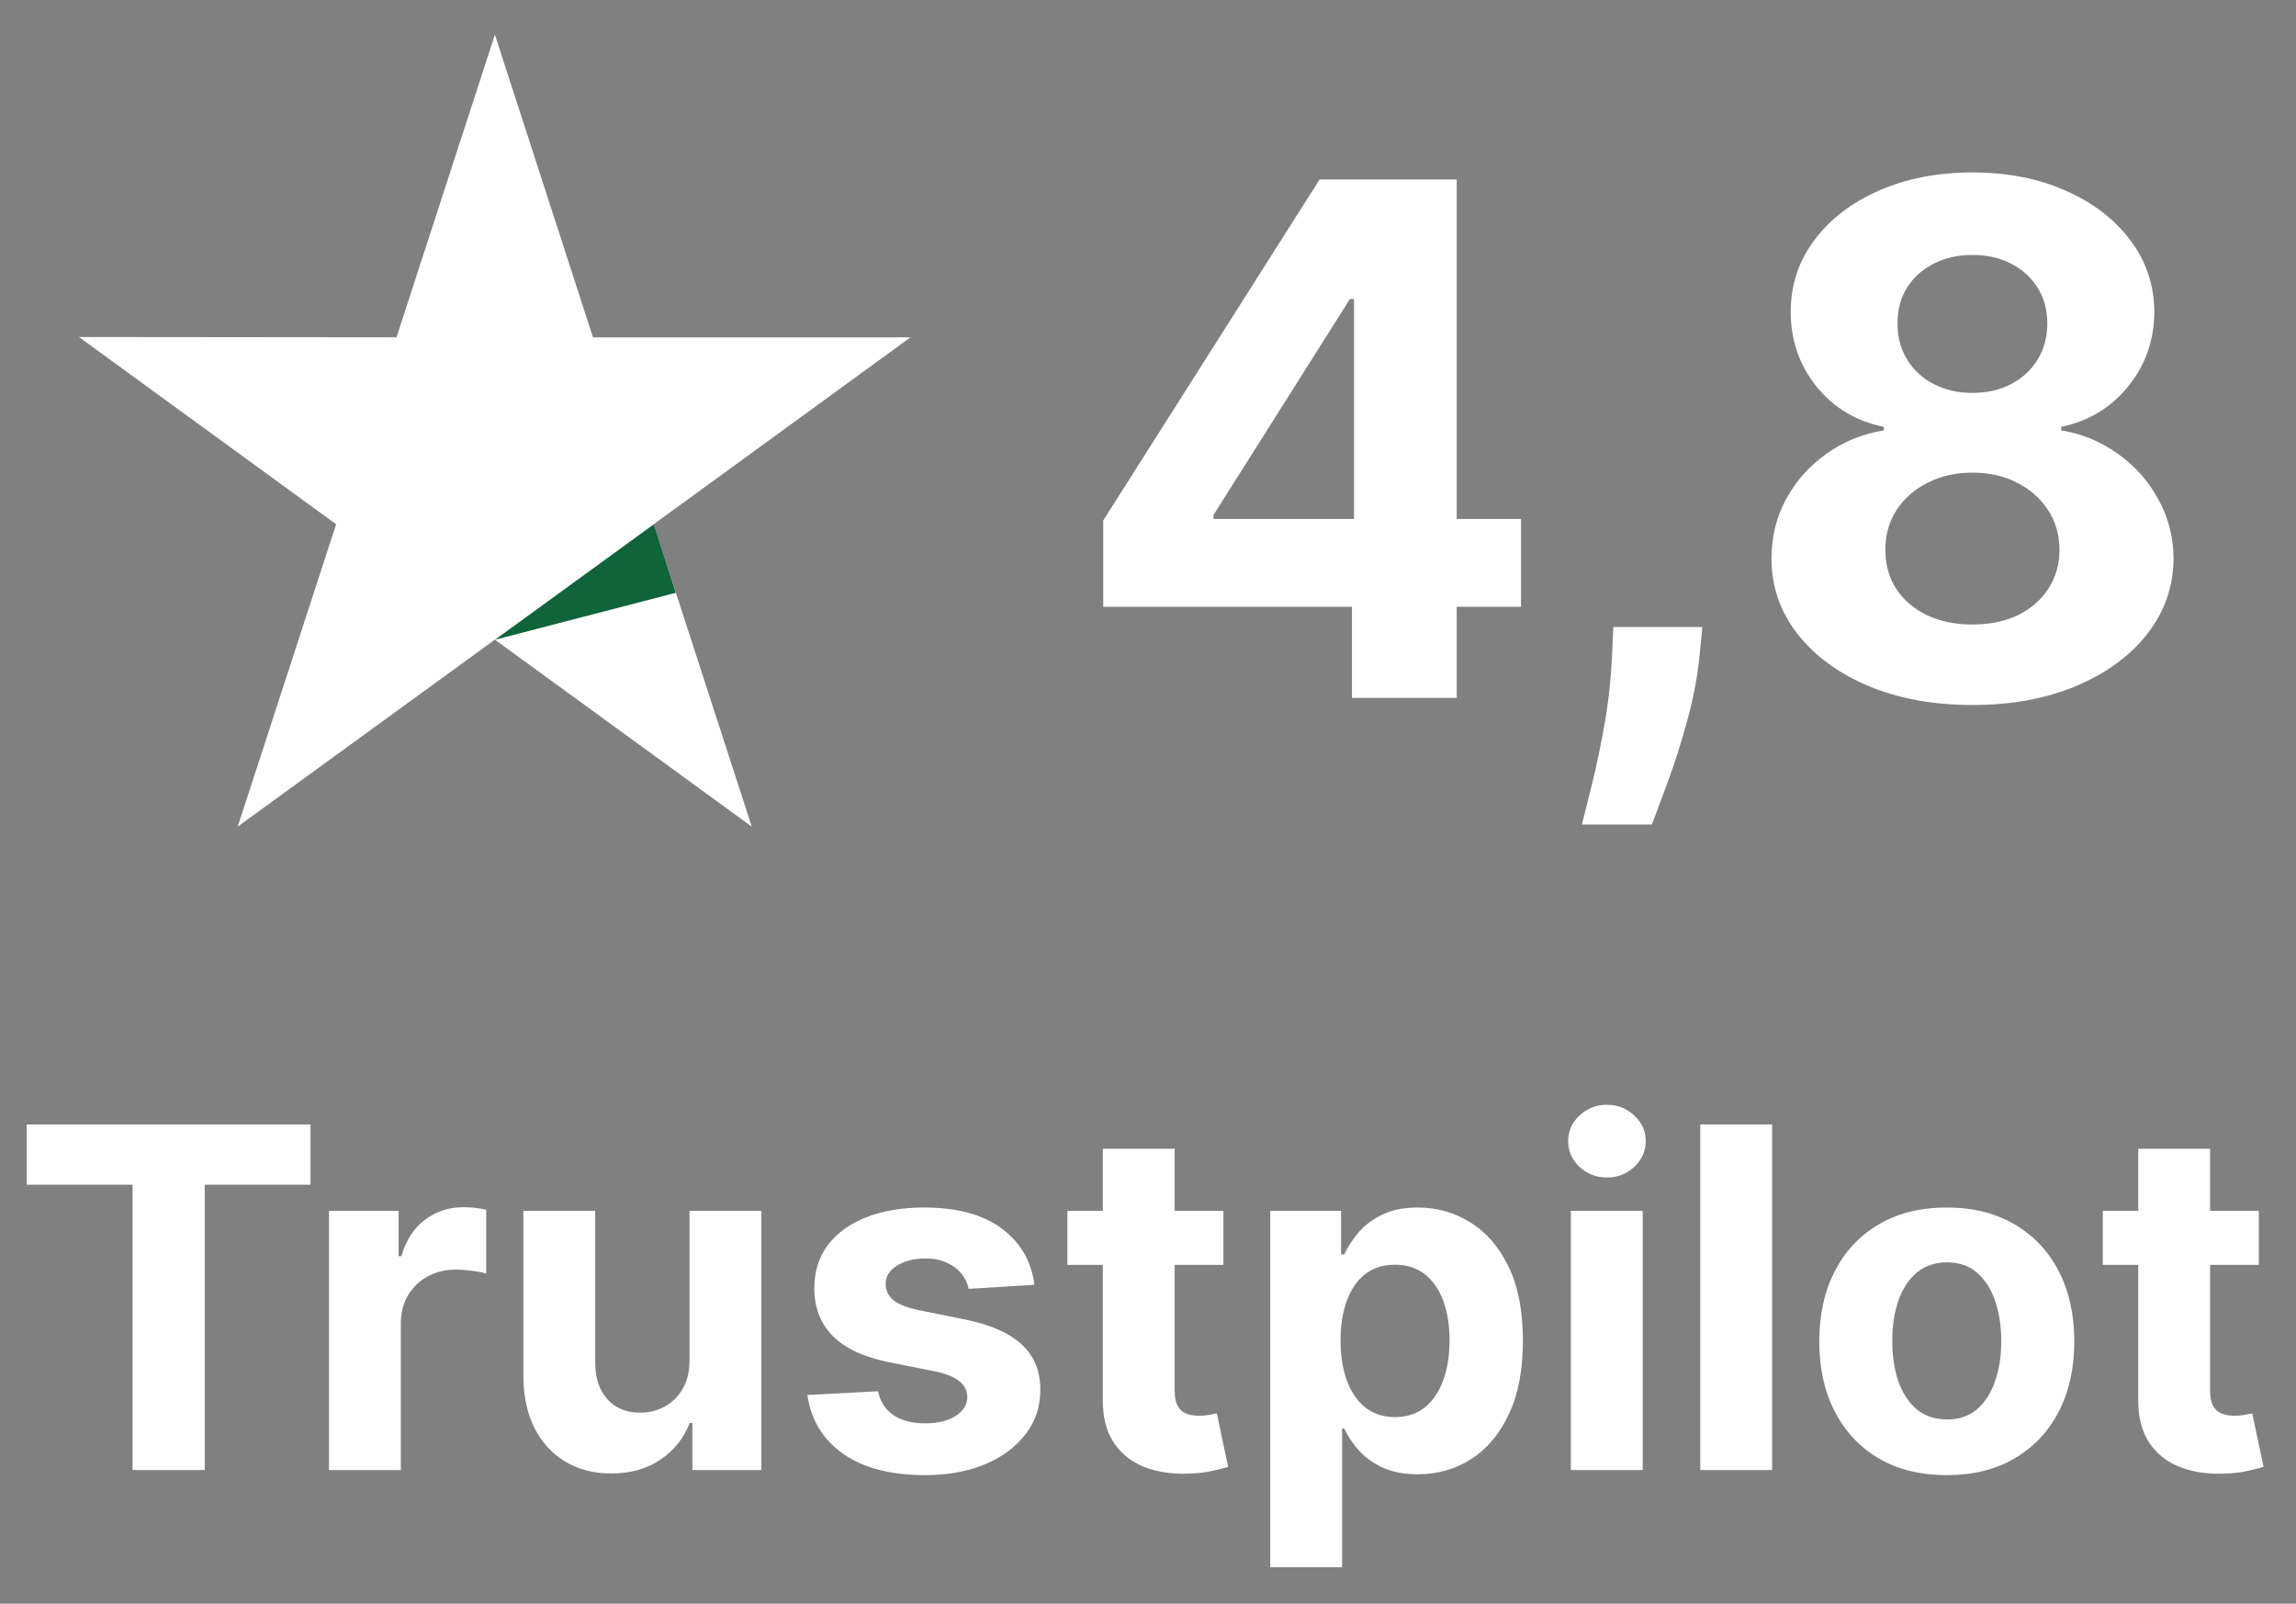
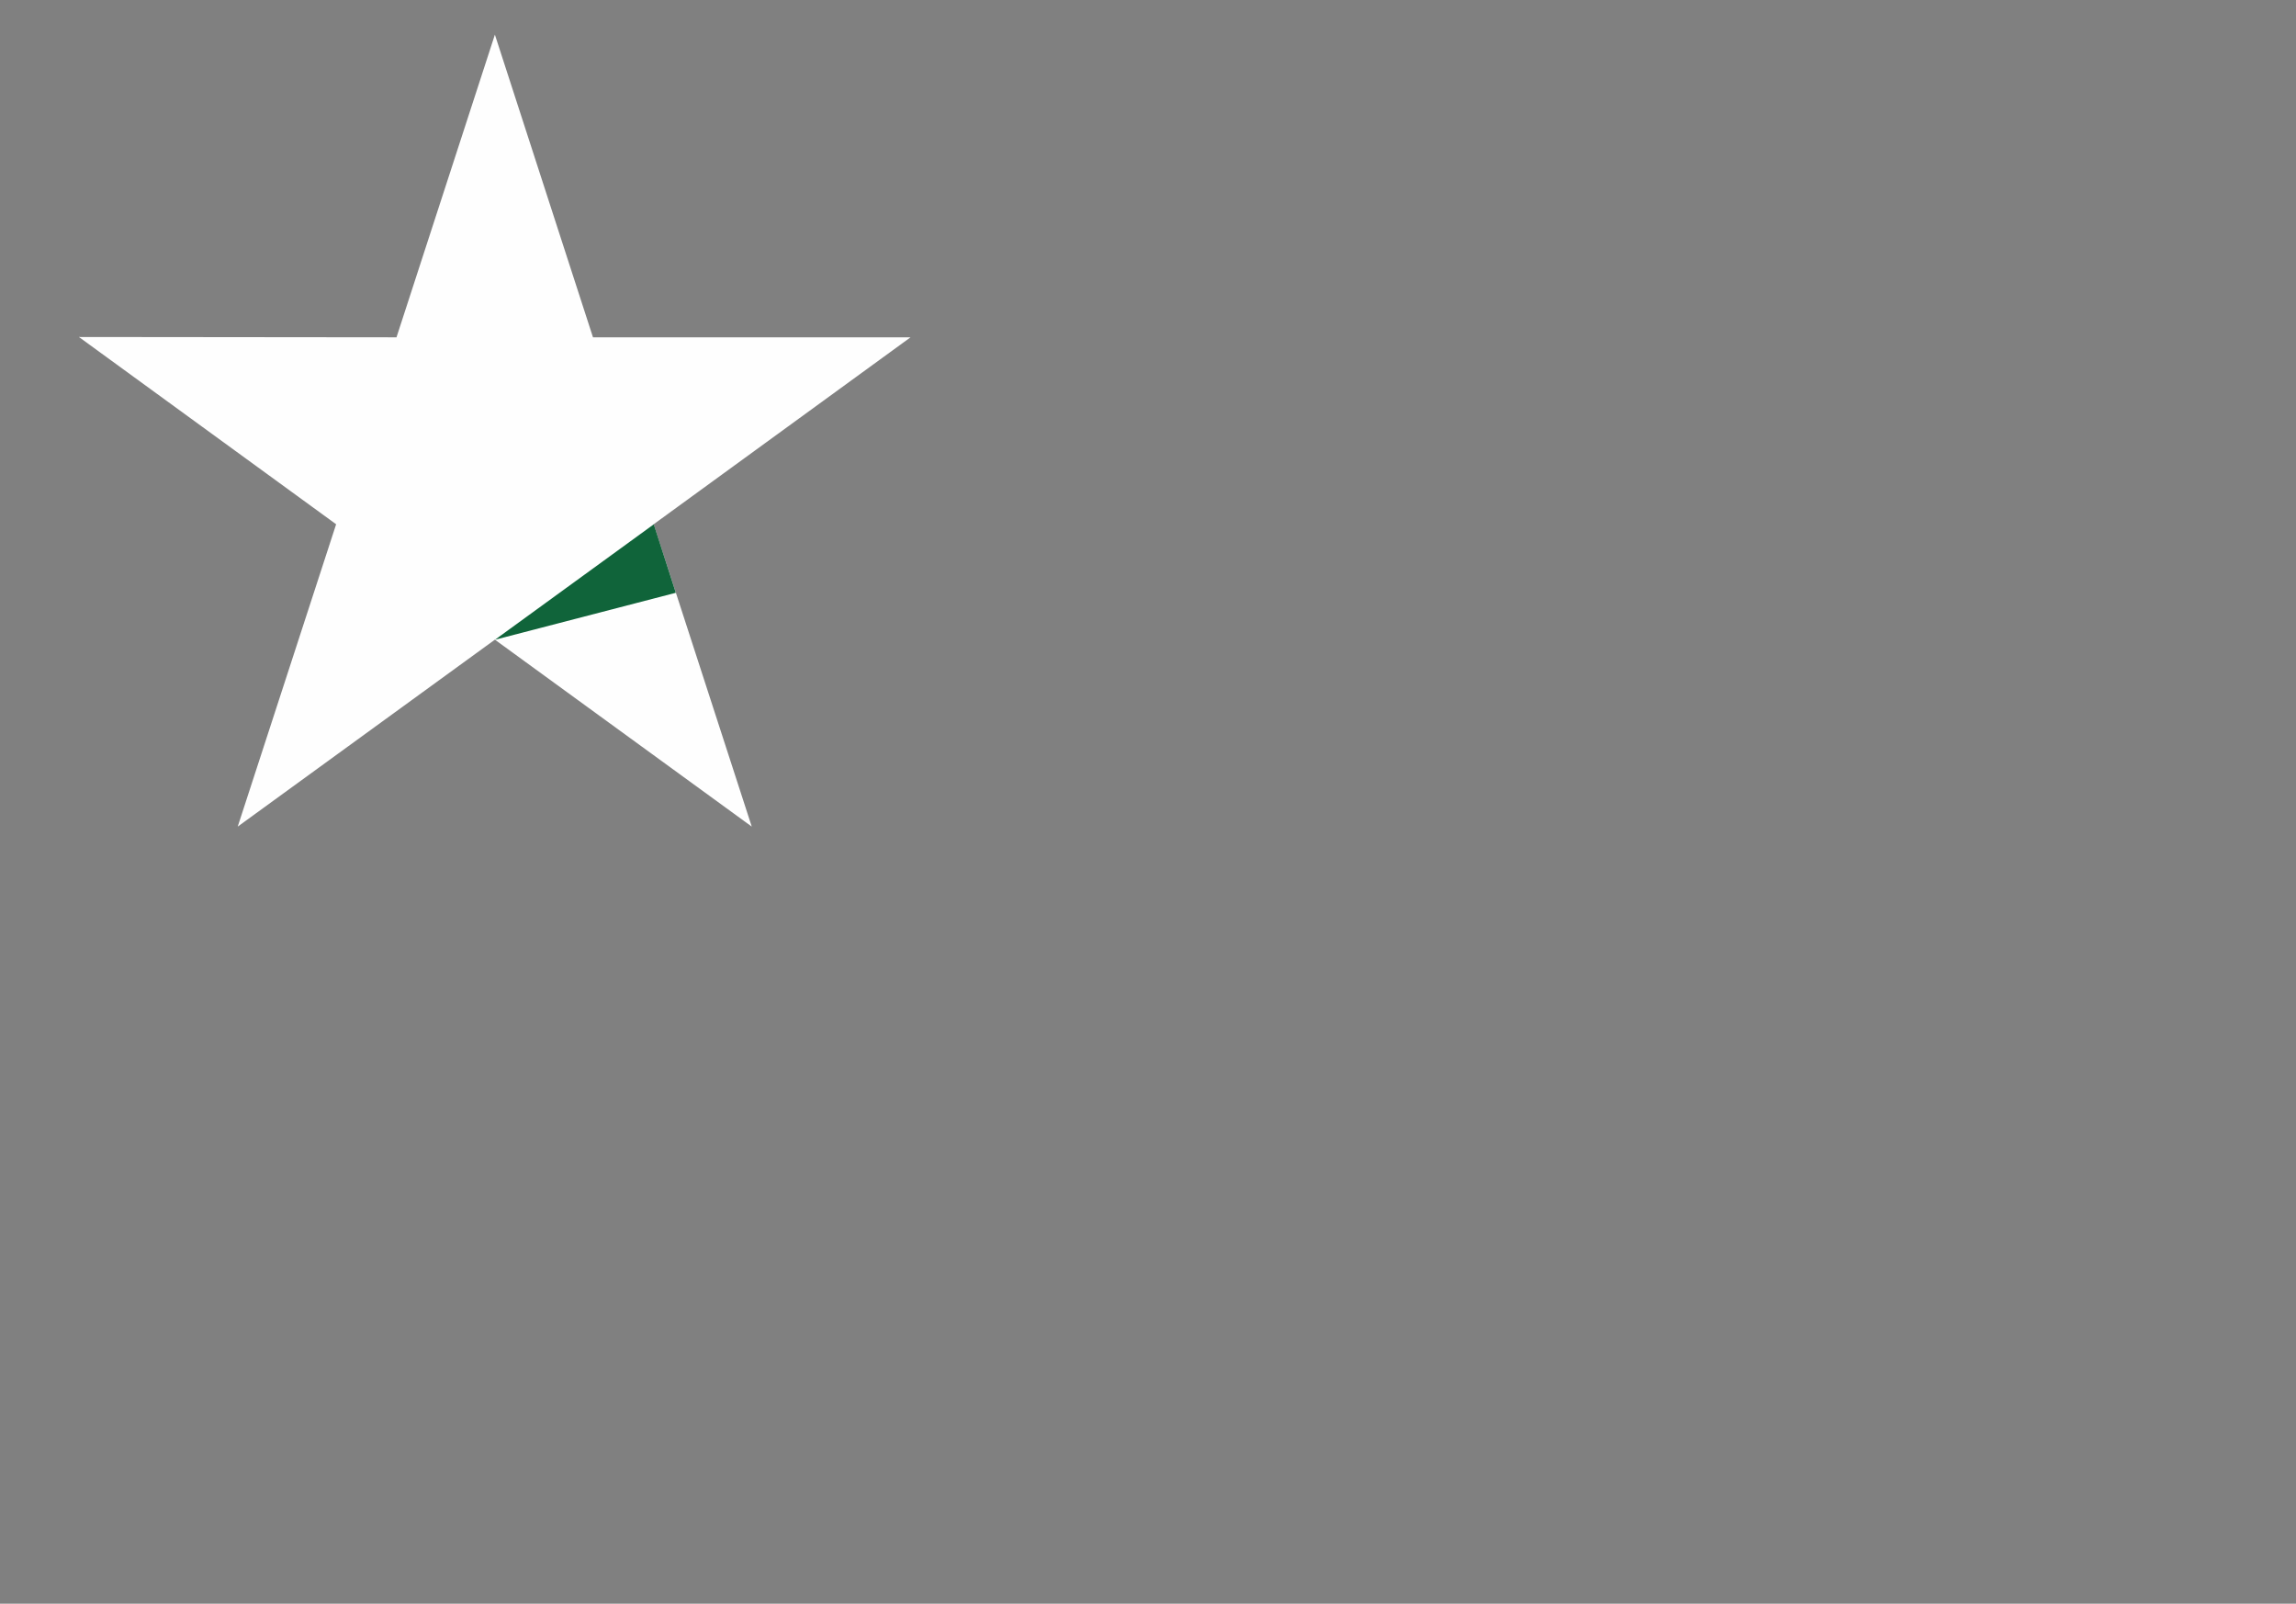
<svg xmlns="http://www.w3.org/2000/svg" width="116" height="81" viewBox="0 0 116 81" fill="none">
  <rect x="0" y="0" width="116" height="81" fill="#808080" stroke="none" />
  <g clip-path="url(#clip0_4304_4966)">
    <path d="M46.003 17.037H29.959L25.003 1.75L20.032 17.037L3.988 17.021L16.982 26.479L12.01 41.75L25.003 32.308L37.981 41.75L33.025 26.479L46.003 17.037Z" fill="#FEFEFE" />
-     <path d="M34.145 29.94L33.03 26.482L25.008 32.312L34.145 29.94Z" fill="#10643A" />
+     <path d="M34.145 29.94L33.03 26.482L25.008 32.312Z" fill="#10643A" />
  </g>
-   <path d="M55.738 30.648V26.288L66.668 9.068H70.427V15.102H68.202L61.311 26.007V26.212H76.844V30.648H55.738ZM68.304 35.25V29.318L68.407 27.388V9.068H73.597V35.25H68.304ZM86.01 31.671L85.87 33.077C85.759 34.202 85.546 35.322 85.231 36.439C84.924 37.564 84.6 38.582 84.259 39.494C83.927 40.406 83.658 41.122 83.454 41.642H79.925C80.053 41.139 80.228 40.436 80.449 39.533C80.671 38.638 80.88 37.632 81.076 36.516C81.272 35.399 81.395 34.261 81.446 33.102L81.51 31.671H86.01ZM99.651 35.608C97.682 35.608 95.931 35.288 94.397 34.649C92.871 34.001 91.674 33.119 90.804 32.003C89.935 30.886 89.5 29.621 89.5 28.206C89.5 27.115 89.748 26.114 90.242 25.202C90.745 24.281 91.427 23.518 92.287 22.913C93.148 22.3 94.111 21.908 95.177 21.737V21.558C93.779 21.277 92.645 20.599 91.776 19.526C90.907 18.443 90.472 17.186 90.472 15.754C90.472 14.399 90.868 13.193 91.661 12.136C92.454 11.071 93.54 10.236 94.921 9.631C96.31 9.017 97.887 8.71 99.651 8.71C101.415 8.71 102.988 9.017 104.368 9.631C105.757 10.244 106.848 11.084 107.641 12.149C108.434 13.206 108.834 14.408 108.843 15.754C108.834 17.195 108.391 18.452 107.513 19.526C106.635 20.599 105.51 21.277 104.138 21.558V21.737C105.186 21.908 106.137 22.3 106.989 22.913C107.85 23.518 108.532 24.281 109.034 25.202C109.546 26.114 109.806 27.115 109.814 28.206C109.806 29.621 109.367 30.886 108.498 32.003C107.628 33.119 106.426 34.001 104.892 34.649C103.367 35.288 101.62 35.608 99.651 35.608ZM99.651 31.543C100.529 31.543 101.296 31.385 101.952 31.07C102.608 30.746 103.12 30.303 103.486 29.74C103.861 29.169 104.049 28.513 104.049 27.771C104.049 27.013 103.857 26.344 103.473 25.764C103.09 25.176 102.57 24.716 101.914 24.384C101.257 24.043 100.503 23.872 99.651 23.872C98.807 23.872 98.053 24.043 97.388 24.384C96.723 24.716 96.199 25.176 95.816 25.764C95.441 26.344 95.253 27.013 95.253 27.771C95.253 28.513 95.436 29.169 95.803 29.74C96.169 30.303 96.685 30.746 97.35 31.07C98.015 31.385 98.782 31.543 99.651 31.543ZM99.651 19.845C100.384 19.845 101.036 19.696 101.607 19.398C102.178 19.099 102.625 18.686 102.949 18.158C103.273 17.629 103.435 17.02 103.435 16.329C103.435 15.648 103.273 15.051 102.949 14.54C102.625 14.02 102.182 13.615 101.62 13.325C101.057 13.027 100.401 12.878 99.651 12.878C98.909 12.878 98.253 13.027 97.682 13.325C97.111 13.615 96.664 14.02 96.34 14.54C96.025 15.051 95.867 15.648 95.867 16.329C95.867 17.02 96.029 17.629 96.353 18.158C96.677 18.686 97.124 19.099 97.695 19.398C98.266 19.696 98.918 19.845 99.651 19.845Z" fill="white" />
-   <path d="M1.352 59.838V56.795H15.688V59.838H10.344V74.25H6.696V59.838H1.352ZM16.621 74.25V61.159H20.141V63.443H20.277C20.516 62.631 20.916 62.017 21.479 61.602C22.041 61.182 22.689 60.972 23.422 60.972C23.604 60.972 23.8 60.983 24.01 61.006C24.22 61.028 24.405 61.06 24.564 61.099V64.321C24.393 64.27 24.158 64.224 23.857 64.185C23.555 64.145 23.28 64.125 23.03 64.125C22.496 64.125 22.018 64.242 21.598 64.474C21.183 64.702 20.854 65.02 20.609 65.429C20.371 65.838 20.251 66.31 20.251 66.844V74.25H16.621ZM34.836 68.676V61.159H38.467V74.25H34.981V71.872H34.844C34.549 72.639 34.057 73.256 33.37 73.722C32.688 74.188 31.856 74.421 30.873 74.421C29.998 74.421 29.228 74.222 28.563 73.824C27.898 73.426 27.378 72.861 27.003 72.128C26.634 71.395 26.447 70.517 26.441 69.494V61.159H30.072V68.847C30.077 69.619 30.285 70.23 30.694 70.679C31.103 71.128 31.651 71.352 32.339 71.352C32.776 71.352 33.185 71.253 33.566 71.054C33.947 70.849 34.254 70.548 34.486 70.151C34.725 69.753 34.842 69.261 34.836 68.676ZM52.263 64.892L48.939 65.097C48.882 64.812 48.76 64.557 48.572 64.329C48.385 64.097 48.138 63.912 47.831 63.776C47.53 63.633 47.169 63.562 46.749 63.562C46.186 63.562 45.712 63.682 45.325 63.92C44.939 64.153 44.746 64.466 44.746 64.858C44.746 65.171 44.871 65.435 45.121 65.651C45.371 65.867 45.8 66.04 46.408 66.171L48.777 66.648C50.05 66.909 50.999 67.329 51.624 67.909C52.249 68.489 52.561 69.25 52.561 70.193C52.561 71.051 52.308 71.804 51.803 72.452C51.303 73.099 50.615 73.605 49.74 73.969C48.871 74.327 47.868 74.506 46.731 74.506C44.999 74.506 43.618 74.145 42.59 73.423C41.567 72.696 40.967 71.707 40.791 70.457L44.362 70.27C44.47 70.798 44.731 71.202 45.146 71.48C45.561 71.753 46.092 71.889 46.74 71.889C47.376 71.889 47.888 71.767 48.274 71.523C48.666 71.273 48.865 70.952 48.871 70.56C48.865 70.23 48.726 69.96 48.453 69.75C48.18 69.534 47.76 69.369 47.192 69.256L44.925 68.804C43.646 68.548 42.695 68.105 42.07 67.474C41.45 66.844 41.141 66.04 41.141 65.062C41.141 64.222 41.368 63.497 41.822 62.889C42.283 62.281 42.928 61.812 43.757 61.483C44.592 61.153 45.57 60.989 46.689 60.989C48.342 60.989 49.644 61.338 50.592 62.037C51.547 62.736 52.104 63.688 52.263 64.892ZM61.81 61.159V63.886H53.927V61.159H61.81ZM55.717 58.023H59.347V70.227C59.347 70.562 59.398 70.824 59.501 71.011C59.603 71.193 59.745 71.321 59.927 71.395C60.114 71.469 60.33 71.506 60.575 71.506C60.745 71.506 60.916 71.492 61.086 71.463C61.256 71.429 61.387 71.403 61.478 71.386L62.049 74.088C61.867 74.145 61.611 74.21 61.282 74.284C60.952 74.364 60.552 74.412 60.08 74.429C59.205 74.463 58.438 74.347 57.779 74.079C57.126 73.812 56.617 73.398 56.254 72.835C55.89 72.273 55.711 71.562 55.717 70.704V58.023ZM64.175 79.159V61.159H67.755V63.358H67.917C68.076 63.006 68.306 62.648 68.607 62.284C68.914 61.915 69.312 61.608 69.8 61.364C70.295 61.114 70.908 60.989 71.641 60.989C72.596 60.989 73.477 61.239 74.283 61.739C75.09 62.233 75.735 62.98 76.218 63.98C76.701 64.974 76.942 66.222 76.942 67.722C76.942 69.182 76.707 70.415 76.235 71.421C75.769 72.421 75.133 73.179 74.326 73.696C73.525 74.207 72.627 74.463 71.633 74.463C70.928 74.463 70.329 74.347 69.835 74.114C69.346 73.881 68.945 73.588 68.633 73.236C68.32 72.878 68.082 72.517 67.917 72.153H67.806V79.159H64.175ZM67.729 67.704C67.729 68.483 67.837 69.162 68.053 69.742C68.269 70.321 68.582 70.773 68.991 71.097C69.4 71.415 69.897 71.574 70.482 71.574C71.073 71.574 71.573 71.412 71.982 71.088C72.391 70.758 72.701 70.304 72.911 69.724C73.127 69.139 73.235 68.466 73.235 67.704C73.235 66.949 73.13 66.284 72.92 65.71C72.71 65.136 72.4 64.688 71.991 64.364C71.582 64.04 71.079 63.878 70.482 63.878C69.891 63.878 69.391 64.034 68.982 64.347C68.579 64.659 68.269 65.102 68.053 65.676C67.837 66.25 67.729 66.926 67.729 67.704ZM79.363 74.25V61.159H82.994V74.25H79.363ZM81.187 59.472C80.647 59.472 80.184 59.293 79.798 58.935C79.417 58.571 79.227 58.136 79.227 57.631C79.227 57.131 79.417 56.702 79.798 56.344C80.184 55.98 80.647 55.798 81.187 55.798C81.727 55.798 82.187 55.98 82.567 56.344C82.954 56.702 83.147 57.131 83.147 57.631C83.147 58.136 82.954 58.571 82.567 58.935C82.187 59.293 81.727 59.472 81.187 59.472ZM89.533 56.795V74.25H85.902V56.795H89.533ZM98.356 74.506C97.032 74.506 95.887 74.224 94.921 73.662C93.961 73.094 93.219 72.304 92.697 71.293C92.174 70.276 91.913 69.097 91.913 67.756C91.913 66.403 92.174 65.222 92.697 64.21C93.219 63.193 93.961 62.403 94.921 61.841C95.887 61.273 97.032 60.989 98.356 60.989C99.68 60.989 100.822 61.273 101.782 61.841C102.748 62.403 103.492 63.193 104.015 64.21C104.538 65.222 104.799 66.403 104.799 67.756C104.799 69.097 104.538 70.276 104.015 71.293C103.492 72.304 102.748 73.094 101.782 73.662C100.822 74.224 99.68 74.506 98.356 74.506ZM98.373 71.693C98.975 71.693 99.478 71.523 99.881 71.182C100.285 70.835 100.589 70.364 100.793 69.767C101.004 69.171 101.109 68.492 101.109 67.73C101.109 66.969 101.004 66.29 100.793 65.693C100.589 65.097 100.285 64.625 99.881 64.278C99.478 63.932 98.975 63.758 98.373 63.758C97.765 63.758 97.254 63.932 96.839 64.278C96.43 64.625 96.12 65.097 95.91 65.693C95.705 66.29 95.603 66.969 95.603 67.73C95.603 68.492 95.705 69.171 95.91 69.767C96.12 70.364 96.43 70.835 96.839 71.182C97.254 71.523 97.765 71.693 98.373 71.693ZM114.123 61.159V63.886H106.239V61.159H114.123ZM108.029 58.023H111.66V70.227C111.66 70.562 111.711 70.824 111.813 71.011C111.915 71.193 112.058 71.321 112.239 71.395C112.427 71.469 112.643 71.506 112.887 71.506C113.058 71.506 113.228 71.492 113.398 71.463C113.569 71.429 113.7 71.403 113.79 71.386L114.361 74.088C114.18 74.145 113.924 74.21 113.594 74.284C113.265 74.364 112.864 74.412 112.393 74.429C111.518 74.463 110.751 74.347 110.092 74.079C109.438 73.812 108.93 73.398 108.566 72.835C108.202 72.273 108.023 71.562 108.029 70.704V58.023Z" fill="#FEFEFE" />
  <defs>
    <clipPath id="clip0_4304_4966">
      <rect width="42.023" height="40" fill="white" transform="translate(3.988 1.75)" />
    </clipPath>
  </defs>
</svg>